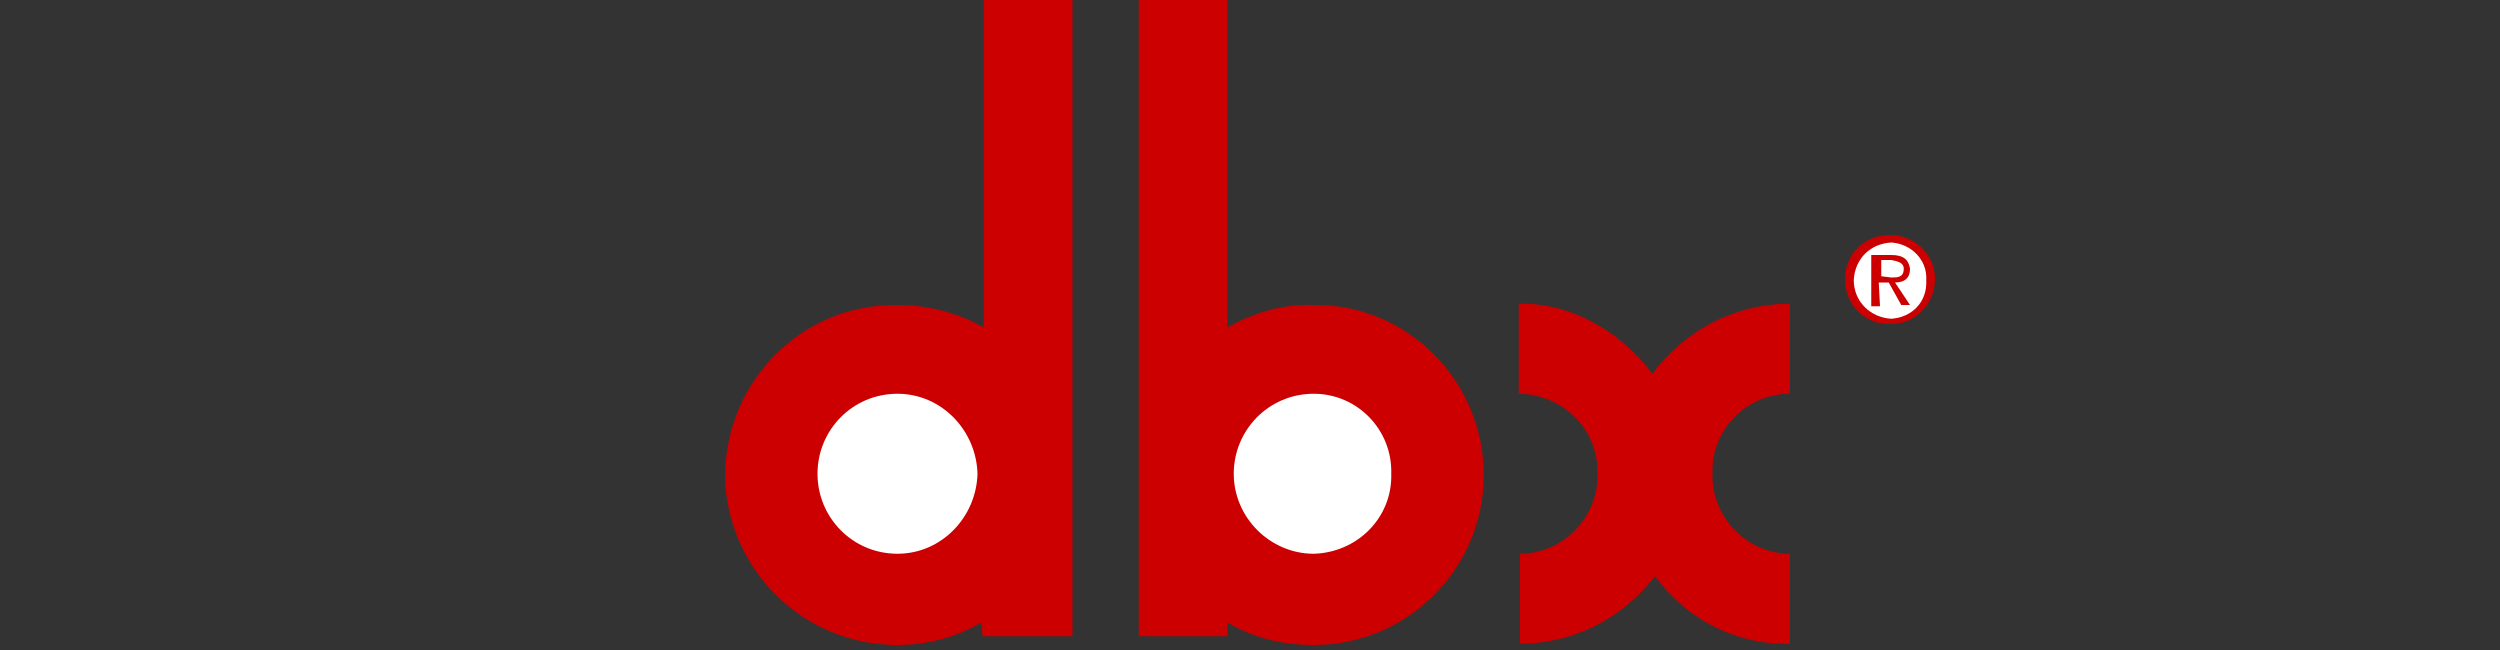
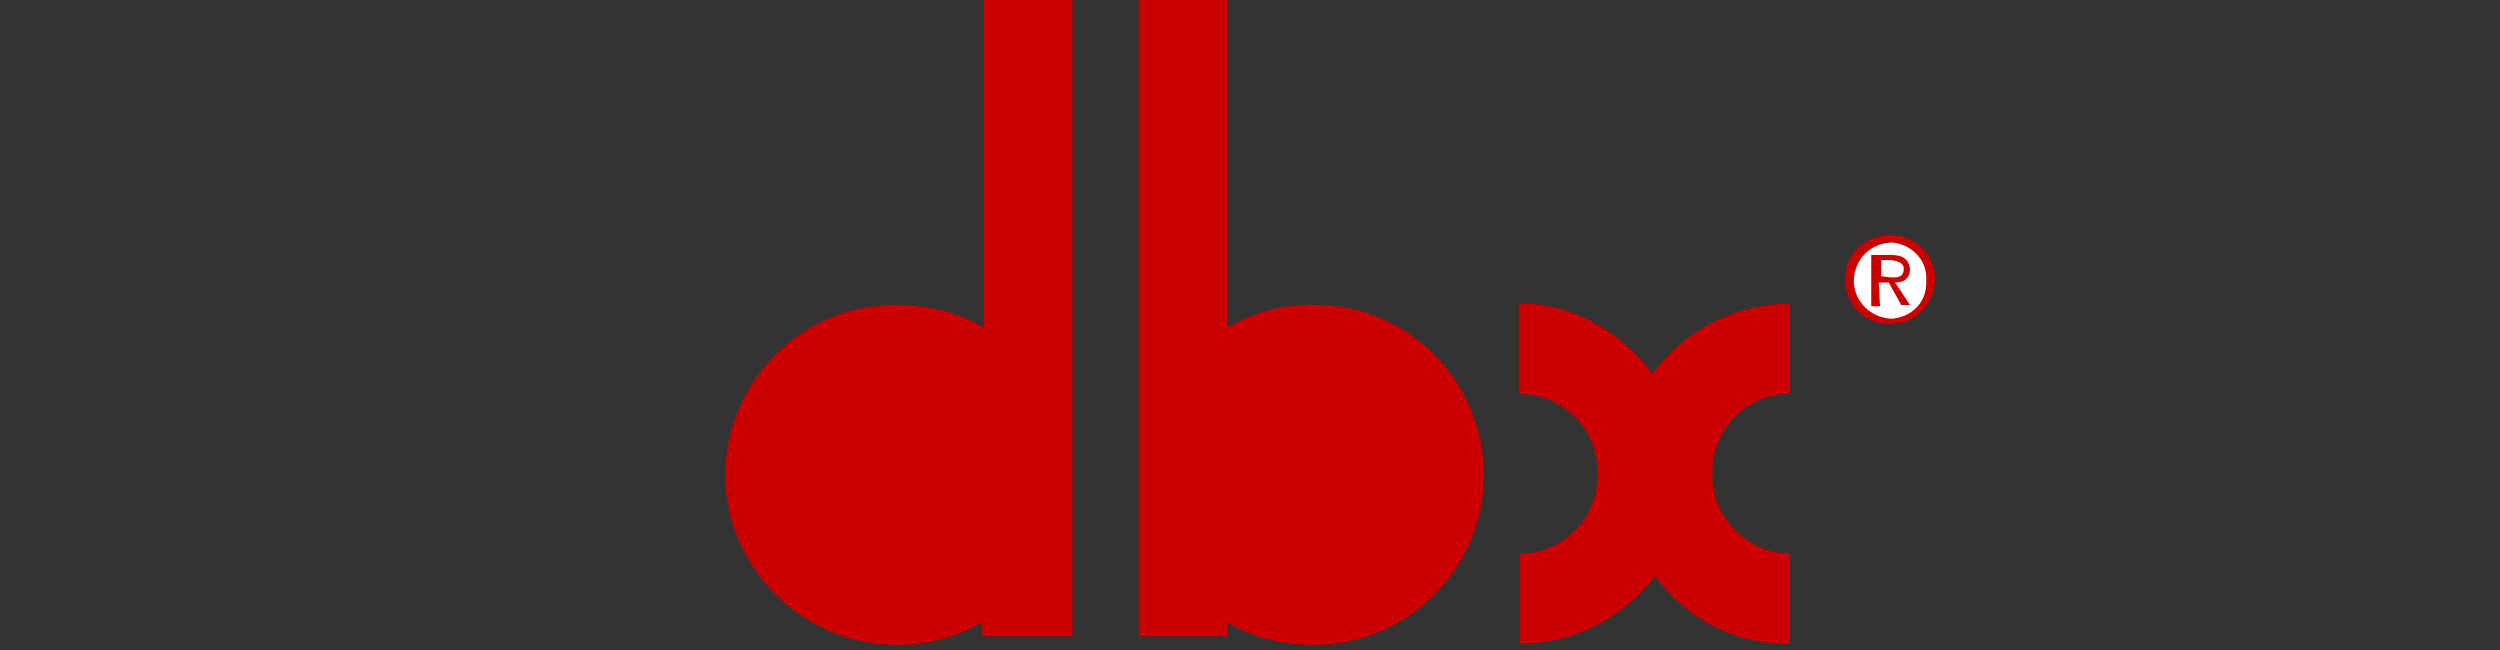
<svg xmlns="http://www.w3.org/2000/svg" width="200" height="52" viewBox="0 0 200 52" fill="none">
  <rect x="0" y="0" width="200" height="52" fill="#333333" stroke="none" />
  <style type="text/css">
	.st0{fill:#CC0000;}
	.st1{fill:#FFFFFF;}
</style>
  <path class="st0" d="M98.2,49.8c2,1.2,4.3,1.8,6.9,1.8c7.5,0,13.6-6.1,13.6-13.6c0-7.6-6.2-13.7-13.6-13.6c-2.4-0.1-4.8,0.6-6.9,1.8  V0h-7.1v50.9h7.1V49.8L98.2,49.8z M78.5,49.8c-2,1.2-4.4,1.8-6.7,1.8c-7.6,0-13.7-6.1-13.8-13.6c0.1-7.6,6.2-13.7,13.8-13.6  c2.4,0,4.8,0.6,6.9,1.8V0h7.1v50.9h-7.2L78.5,49.8L78.5,49.8z M132.4,46.1c-2.6,3.4-6.6,5.4-10.8,5.4v-7.2c3.4,0,6.3-2.9,6.2-6.4  c0.1-3.5-2.7-6.3-6.2-6.4c0,0,0,0-0.1,0v-7.2c4.3-0.1,8.2,2.3,10.7,5.6c2.5-3.4,6.5-5.6,11-5.6v7.2c-3.5,0-6.3,2.9-6.2,6.3  c0,0,0,0.1,0,0.1c-0.1,3.5,2.8,6.4,6.2,6.4v7.2C138.8,51.6,134.9,49.5,132.4,46.1L132.4,46.1z" />
-   <path class="st1" d="M105.1,44.3c3.5-0.1,6.3-2.9,6.2-6.4c0.1-3.5-2.7-6.4-6.2-6.4c0,0,0,0,0,0c-3.6,0-6.4,2.9-6.4,6.4  C98.7,41.4,101.6,44.3,105.1,44.3L105.1,44.3z M71.8,44.3c-3.6,0-6.4-2.9-6.4-6.4c0-3.5,2.8-6.4,6.4-6.4c0,0,0,0,0,0  c3.5,0,6.3,2.9,6.4,6.4C78.1,41.4,75.3,44.3,71.8,44.3z" />
  <path class="st0" d="M147.6,22.3c0-2,1.6-3.5,3.6-3.5c1.9,0,3.6,1.5,3.6,3.5c0,2.1-1.7,3.7-3.6,3.6C149.3,26,147.6,24.5,147.6,22.3z  " />
-   <path class="st1" d="M151.3,25.5c1.6-0.1,2.9-1.3,2.8-3.1c0.1-1.6-1.2-2.9-2.8-3c-1.7,0.1-2.9,1.3-3,3  C148.3,24.1,149.6,25.4,151.3,25.5z" />
+   <path class="st1" d="M151.3,25.5c1.6-0.1,2.9-1.3,2.8-3.1c0.1-1.6-1.2-2.9-2.8-3c-1.7,0.1-2.9,1.3-3,3  C148.3,24.1,149.6,25.4,151.3,25.5" />
  <path class="st0" d="M150.4,24.5h-0.7v-4.1h1.6c1,0,1.4,0.4,1.5,1.1c0,0.8-0.5,1.1-1.2,1.1l1.2,1.8h-0.7l-1-1.8h-0.8L150.4,24.5  L150.4,24.5L150.4,24.5z" />
  <path class="st1" d="M151.3,22.2c0.5,0,1,0,1-0.7c0-0.5-0.5-0.6-1-0.7h-0.8v1.3L151.3,22.2L151.3,22.2z" />
</svg>